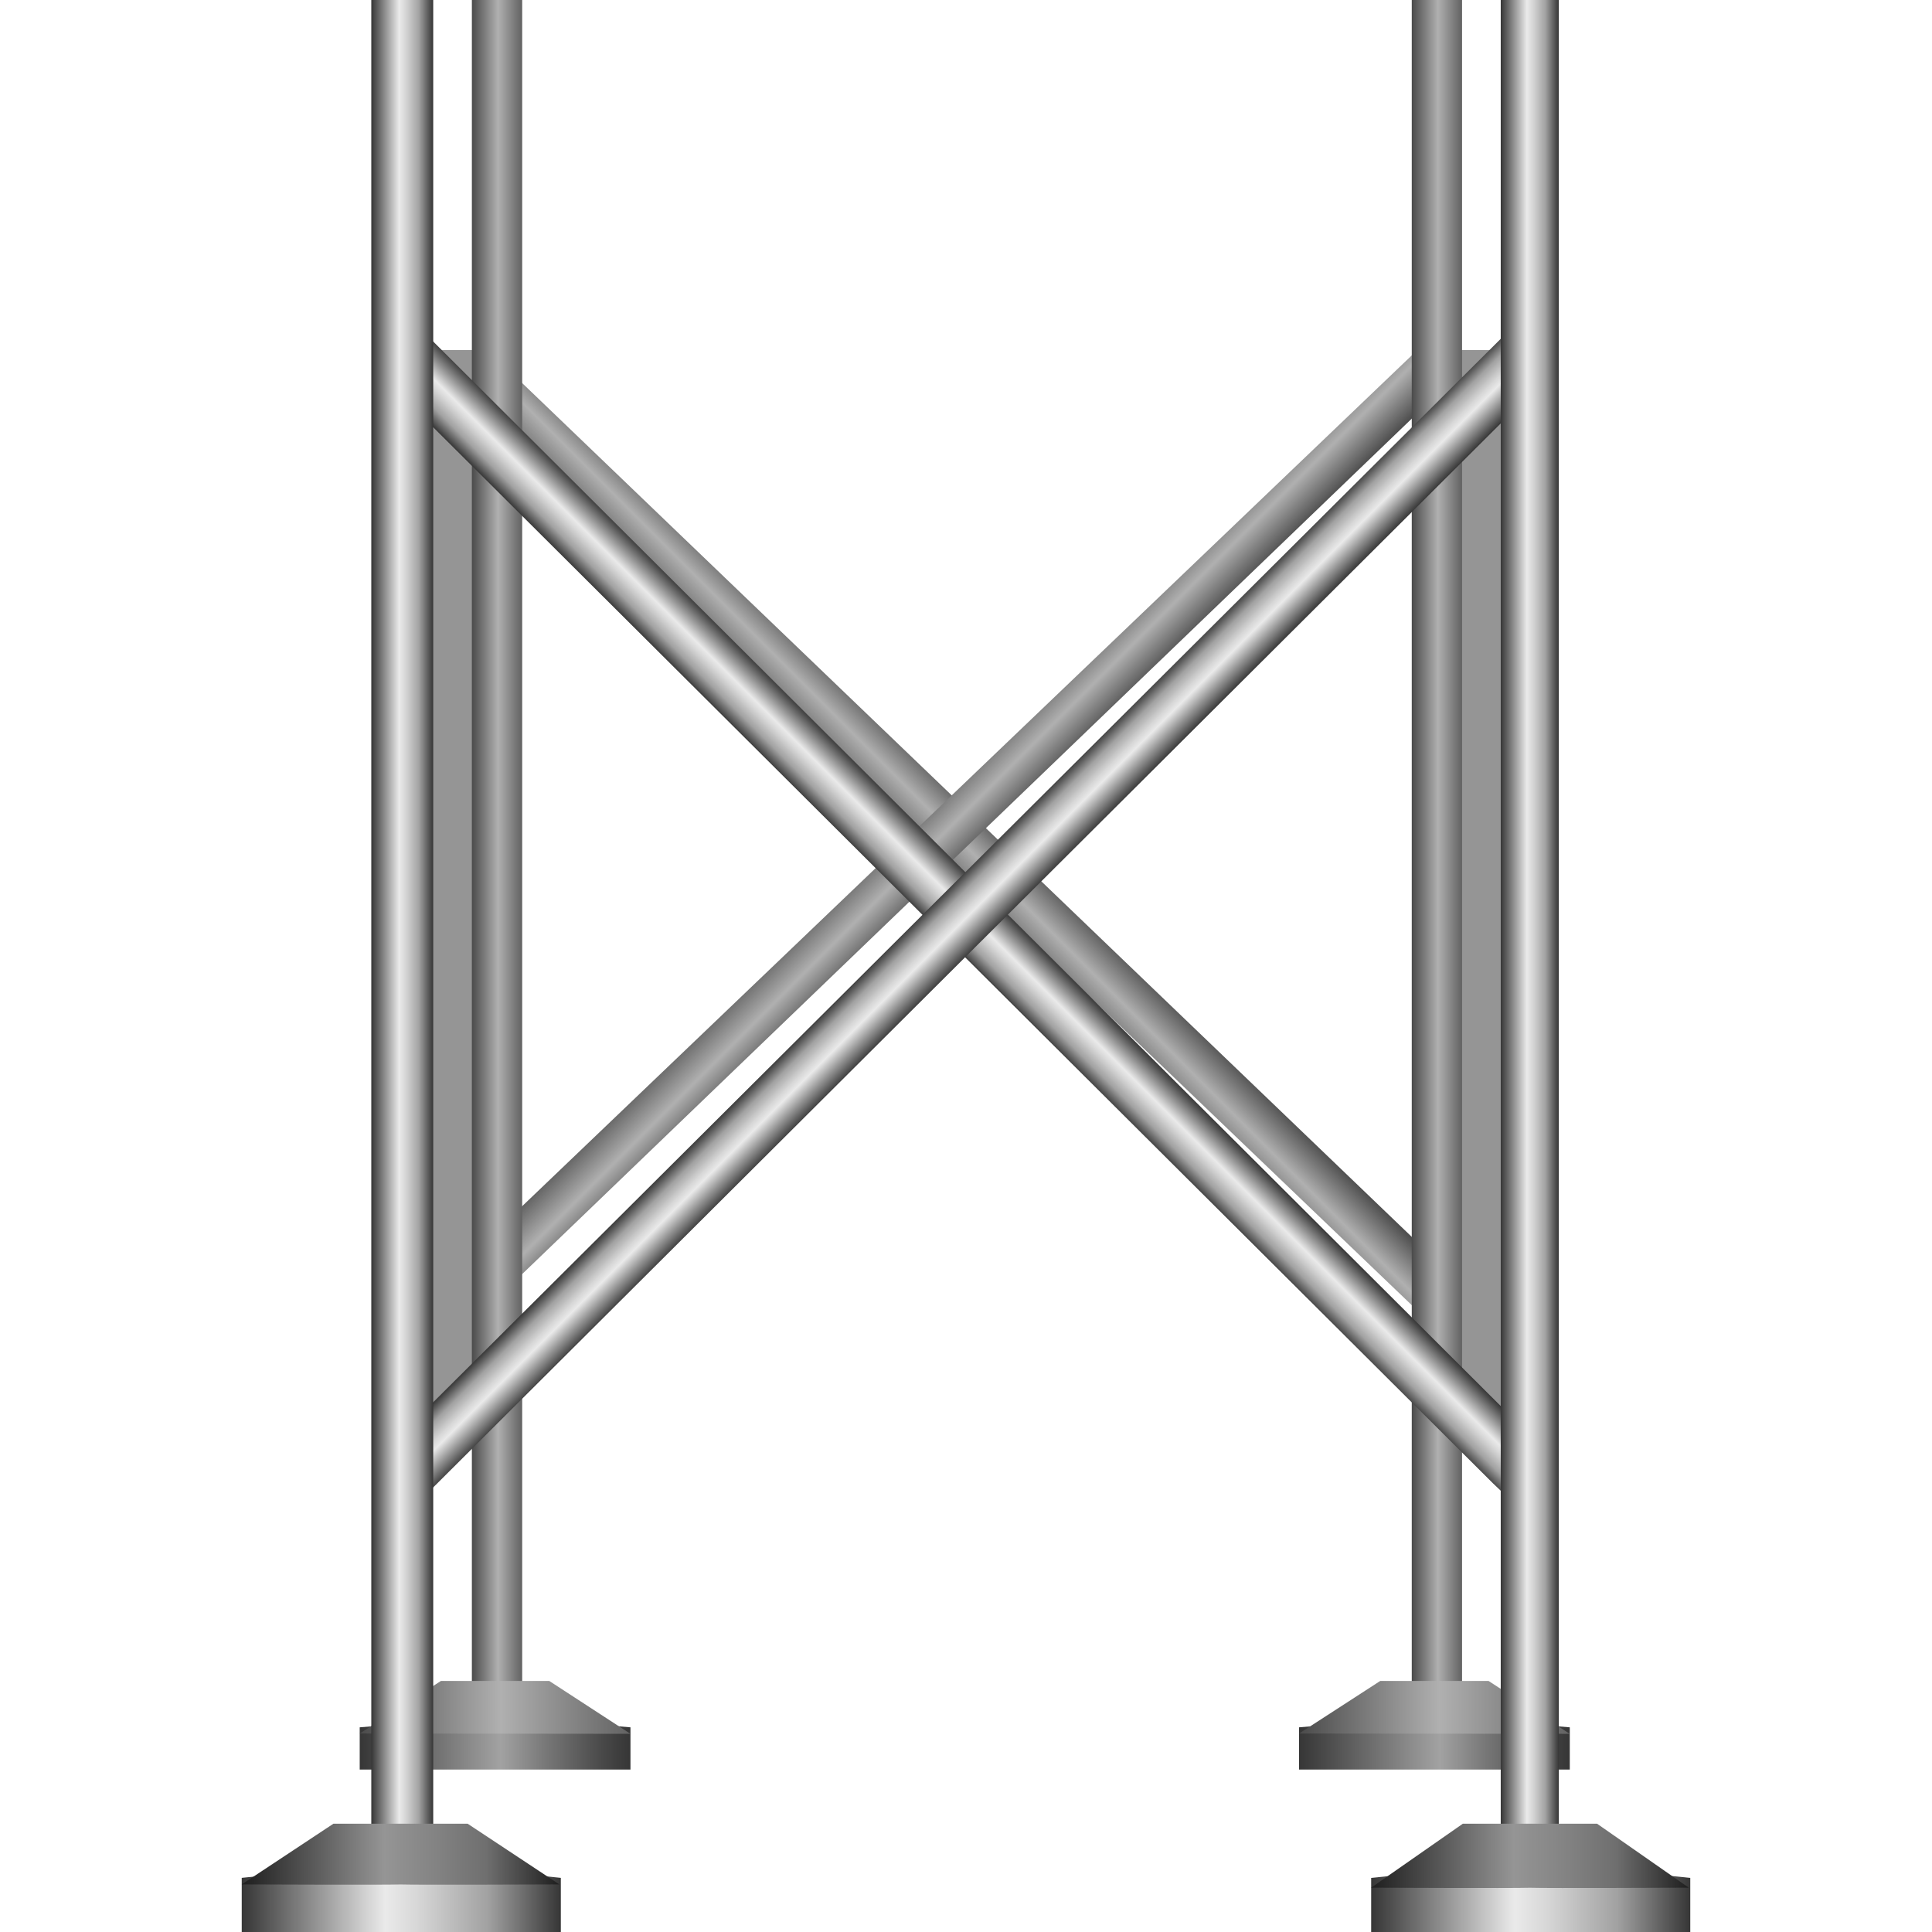
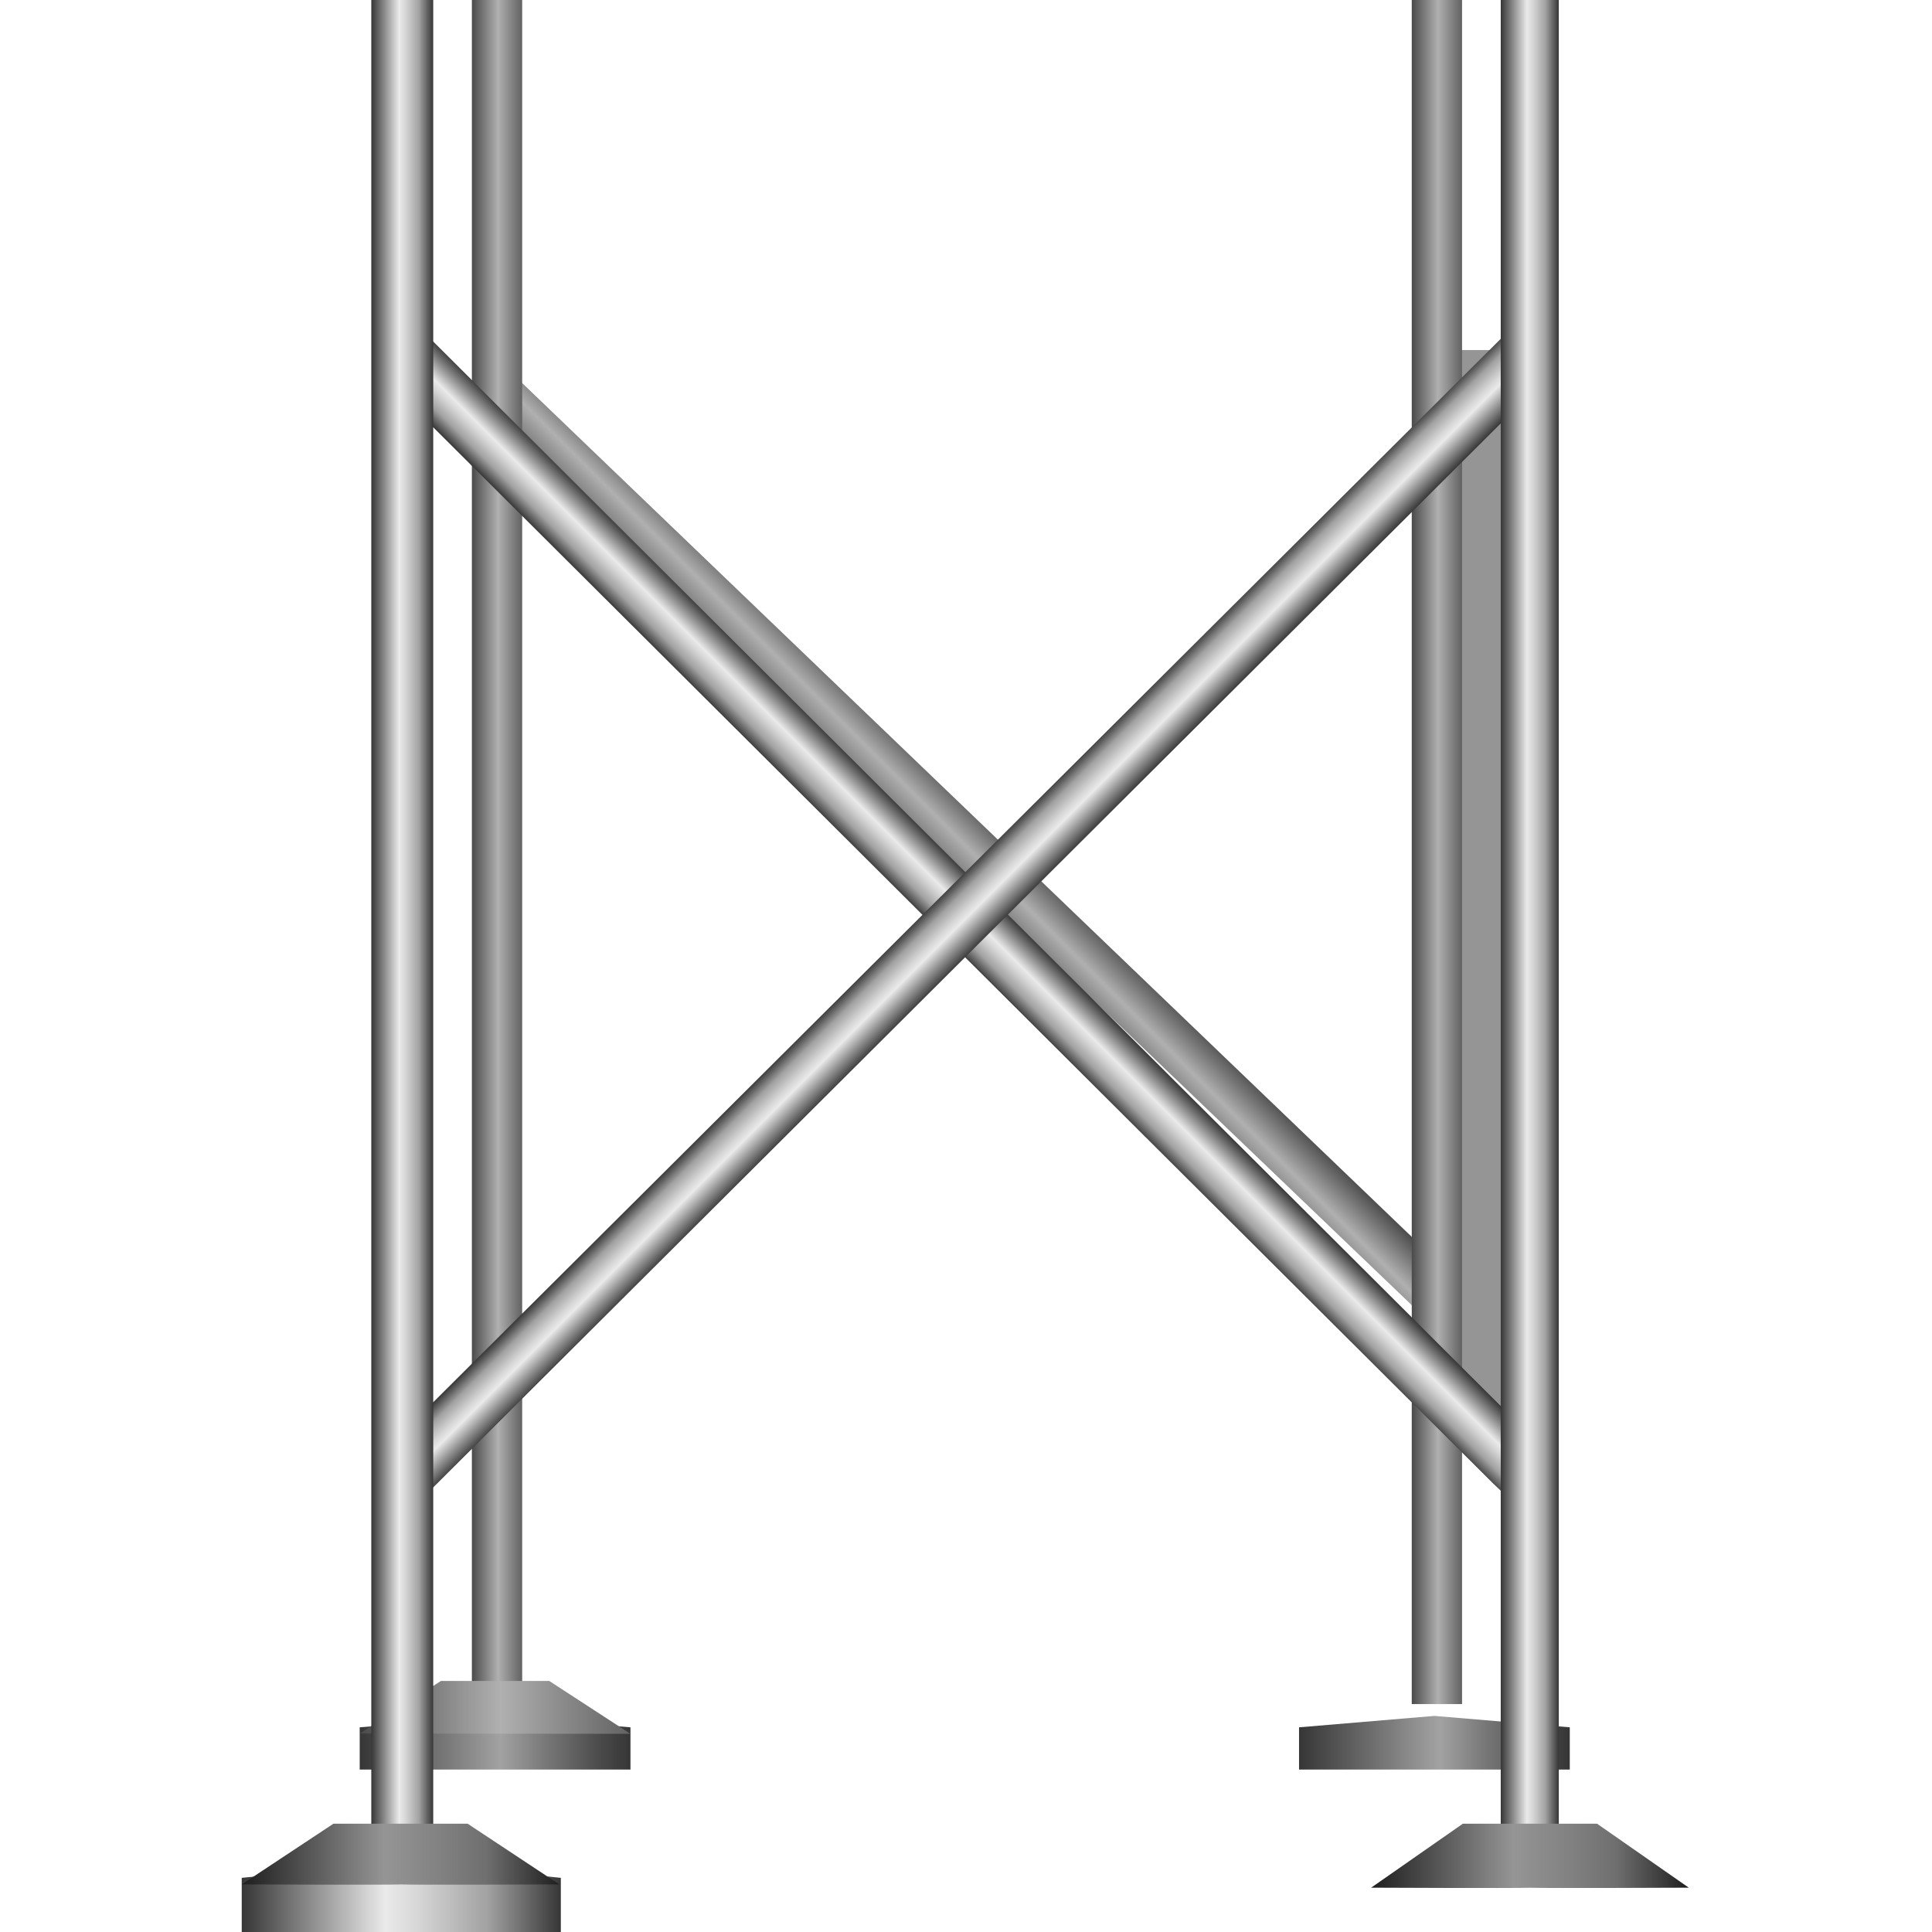
<svg xmlns="http://www.w3.org/2000/svg" version="1.1" width="64px" height="64px" viewBox="0 0 84.348 112.5" enable-background="new 0 0 84.348 112.5" xml:space="preserve">
  <g id="Group_LegConnection">
    <path fill="#959595" d="M70.383,20.383h4.055v63.964h-4.055V20.383z" />
-     <path fill="#959595" d="M9.798,20.383h4.279v63.964H9.798V20.383z" />
  </g>
  <g id="Group_BackLegs">
    <linearGradient id="SVGID_1_" gradientUnits="userSpaceOnUse" x1="43.815" y1="47.642" x2="40.661" y2="50.795">
      <stop offset="0" style="stop-color:#4A4A4A" />
      <stop offset="0.52" style="stop-color:#B0B0B0" />
      <stop offset="1" style="stop-color:#626262" />
    </linearGradient>
    <path fill="url(#SVGID_1_)" d="M69.112,76.938l0.597-3.401L15.424,21.438l-0.896,3.225L69.112,76.938z" />
    <linearGradient id="SVGID_2_" gradientUnits="userSpaceOnUse" x1="43.429" y1="49.14" x2="40.388" y2="46.099">
      <stop offset="0" style="stop-color:#4A4A4A" />
      <stop offset="0.52" style="stop-color:#B0B0B0" />
      <stop offset="1" style="stop-color:#626262" />
    </linearGradient>
-     <path fill="url(#SVGID_2_)" d="M69.708,22.86l-0.722-2.985L14.528,71.959l0.438,3.541L69.708,22.86z" />
    <linearGradient id="SVGID_3_" gradientUnits="userSpaceOnUse" x1="13.402" y1="49.614" x2="16.329" y2="49.614">
      <stop offset="0" style="stop-color:#4A4A4A" />
      <stop offset="0.52" style="stop-color:#B0B0B0" />
      <stop offset="1" style="stop-color:#626262" />
    </linearGradient>
    <path fill="url(#SVGID_3_)" d="M13.402,99.229h2.928V0h-2.928V99.229z" />
    <linearGradient id="SVGID_4_" gradientUnits="userSpaceOnUse" x1="68.131" y1="49.614" x2="71.059" y2="49.614">
      <stop offset="0" style="stop-color:#4A4A4A" />
      <stop offset="0.52" style="stop-color:#B0B0B0" />
      <stop offset="1" style="stop-color:#626262" />
    </linearGradient>
    <path fill="url(#SVGID_4_)" d="M68.131,99.229h2.928V0h-2.928V99.229z" />
    <linearGradient id="SVGID_5_" gradientUnits="userSpaceOnUse" x1="6.87" y1="101.478" x2="22.636" y2="101.478">
      <stop offset="0" style="stop-color:#363636" />
      <stop offset="0.52" style="stop-color:#A2A2A2" />
      <stop offset="0.69" style="stop-color:#777777" />
      <stop offset="0.9" style="stop-color:#484848" />
      <stop offset="1" style="stop-color:#363636" />
    </linearGradient>
    <polygon fill="url(#SVGID_5_)" points="6.87,100.582 6.87,103.041 22.636,103.041 22.636,100.582 14.865,99.917  " />
    <linearGradient id="SVGID_6_" gradientUnits="userSpaceOnUse" x1="6.87" y1="99.42" x2="22.636" y2="99.42">
      <stop offset="0" style="stop-color:#4A4A4A" />
      <stop offset="0.52" style="stop-color:#B0B0B0" />
      <stop offset="1" style="stop-color:#626262" />
    </linearGradient>
    <polygon fill="url(#SVGID_6_)" points="22.636,100.96 17.906,97.881 11.6,97.881 6.87,100.942  " />
    <linearGradient id="SVGID_7_" gradientUnits="userSpaceOnUse" x1="61.567" y1="101.478" x2="77.332" y2="101.478">
      <stop offset="0" style="stop-color:#363636" />
      <stop offset="0.52" style="stop-color:#A2A2A2" />
      <stop offset="0.69" style="stop-color:#777777" />
      <stop offset="0.9" style="stop-color:#484848" />
      <stop offset="1" style="stop-color:#363636" />
    </linearGradient>
    <polygon fill="url(#SVGID_7_)" points="61.567,100.582 61.567,103.041 77.332,103.041 77.332,100.582 69.449,99.917  " />
    <linearGradient id="SVGID_8_" gradientUnits="userSpaceOnUse" x1="61.567" y1="99.421" x2="77.332" y2="99.421">
      <stop offset="0" style="stop-color:#4A4A4A" />
      <stop offset="0.52" style="stop-color:#B0B0B0" />
      <stop offset="1" style="stop-color:#626262" />
    </linearGradient>
-     <polygon fill="url(#SVGID_8_)" points="77.332,100.961 72.602,97.881 66.296,97.881 61.567,100.943  " />
  </g>
  <g id="Group_FrontLegs">
    <linearGradient id="SVGID_9_" gradientUnits="userSpaceOnUse" x1="43.463" y1="52.022" x2="40.873" y2="54.612">
      <stop offset="0" style="stop-color:#363636" />
      <stop offset="0.45" style="stop-color:#EAEAEA" />
      <stop offset="0.55" style="stop-color:#D7D7D7" />
      <stop offset="0.76" style="stop-color:#A4A4A4" />
      <stop offset="0.77" style="stop-color:#A2A2A2" />
      <stop offset="1" style="stop-color:#363636" />
    </linearGradient>
    <path fill="url(#SVGID_9_)" d="M74.215,87.664l1.123-3.768L10.174,18.915l-1.277,3.72l63.964,63.739" />
    <linearGradient id="SVGID_10_" gradientUnits="userSpaceOnUse" x1="43.251" y1="54.724" x2="40.66" y2="52.133">
      <stop offset="0" style="stop-color:#363636" />
      <stop offset="0.45" style="stop-color:#EAEAEA" />
      <stop offset="0.55" style="stop-color:#D7D7D7" />
      <stop offset="0.76" style="stop-color:#A4A4A4" />
      <stop offset="0.77" style="stop-color:#A2A2A2" />
      <stop offset="1" style="stop-color:#363636" />
    </linearGradient>
    <path fill="url(#SVGID_10_)" d="M75.338,22.635l-1.208-3.72L8.897,83.896l0.901,4.062L75.338,22.635" />
    <linearGradient id="SVGID_11_" gradientUnits="userSpaceOnUse" x1="73.312" y1="54.198" x2="76.69" y2="54.198">
      <stop offset="0" style="stop-color:#363636" />
      <stop offset="0.45" style="stop-color:#EAEAEA" />
      <stop offset="0.55" style="stop-color:#D7D7D7" />
      <stop offset="0.76" style="stop-color:#A4A4A4" />
      <stop offset="0.77" style="stop-color:#A2A2A2" />
      <stop offset="1" style="stop-color:#363636" />
    </linearGradient>
    <path fill="url(#SVGID_11_)" d="M73.312,108.396h3.378V0h-3.378V108.396" />
    <linearGradient id="SVGID_12_" gradientUnits="userSpaceOnUse" x1="2.441406e-004" y1="110.448" x2="18.581" y2="110.448">
      <stop offset="0" style="stop-color:#363636" />
      <stop offset="0.45" style="stop-color:#EAEAEA" />
      <stop offset="0.55" style="stop-color:#D7D7D7" />
      <stop offset="0.76" style="stop-color:#A4A4A4" />
      <stop offset="0.77" style="stop-color:#A2A2A2" />
      <stop offset="1" style="stop-color:#363636" />
    </linearGradient>
    <polygon fill="url(#SVGID_12_)" points="0,112.5 18.581,112.5 18.581,109.347 9.247,108.396 0,109.347  " />
    <linearGradient id="SVGID_13_" gradientUnits="userSpaceOnUse" x1="65.767" y1="110.448" x2="84.348" y2="110.448">
      <stop offset="0" style="stop-color:#363636" />
      <stop offset="0.45" style="stop-color:#EAEAEA" />
      <stop offset="0.55" style="stop-color:#D7D7D7" />
      <stop offset="0.76" style="stop-color:#A4A4A4" />
      <stop offset="0.77" style="stop-color:#A2A2A2" />
      <stop offset="1" style="stop-color:#363636" />
    </linearGradient>
-     <polygon fill="url(#SVGID_13_)" points="65.767,112.5 84.348,112.5 84.348,109.35 75,108.396 65.767,109.35  " />
    <linearGradient id="SVGID_14_" gradientUnits="userSpaceOnUse" x1="65.767" y1="108.065" x2="84.261" y2="108.065">
      <stop offset="0" style="stop-color:#1E1E1E" />
      <stop offset="0.45" style="stop-color:#959595" />
      <stop offset="0.62" style="stop-color:#828282" />
      <stop offset="0.77" style="stop-color:#6F6F6F" />
      <stop offset="1" style="stop-color:#1E1E1E" />
    </linearGradient>
    <path fill="url(#SVGID_14_)" d="M84.261,109.919l-5.342-3.726c0,0-2.392,0-3.805,0c-0.068,0-0.138,0-0.201,0   c-1.413,0-3.806,0-3.806,0l-5.341,3.726c0,0,8.248,0.038,9.247,0.004C76.012,109.957,84.261,109.919,84.261,109.919z" />
    <linearGradient id="SVGID_15_" gradientUnits="userSpaceOnUse" x1="7.545" y1="54.112" x2="11.15" y2="54.112">
      <stop offset="0" style="stop-color:#363636" />
      <stop offset="0.45" style="stop-color:#EAEAEA" />
      <stop offset="0.55" style="stop-color:#D7D7D7" />
      <stop offset="0.76" style="stop-color:#A4A4A4" />
      <stop offset="0.77" style="stop-color:#A2A2A2" />
      <stop offset="1" style="stop-color:#363636" />
    </linearGradient>
    <path fill="url(#SVGID_15_)" d="M7.545,108.225h3.604V0H7.545V108.225" />
    <linearGradient id="SVGID_16_" gradientUnits="userSpaceOnUse" x1="2.441406e-004" y1="107.969" x2="18.494" y2="107.969">
      <stop offset="0" style="stop-color:#1E1E1E" />
      <stop offset="0.45" style="stop-color:#959595" />
      <stop offset="0.62" style="stop-color:#828282" />
      <stop offset="0.77" style="stop-color:#6F6F6F" />
      <stop offset="1" style="stop-color:#1E1E1E" />
    </linearGradient>
    <path fill="url(#SVGID_16_)" d="M18.494,109.728l-5.341-3.534c0,0-2.393,0-3.806,0c-0.068,0-0.137,0-0.201,0   c-1.413,0-3.806,0-3.806,0L0,109.728c0,0,8.25,0.036,9.247,0.003C10.244,109.764,18.494,109.728,18.494,109.728z" />
  </g>
</svg>